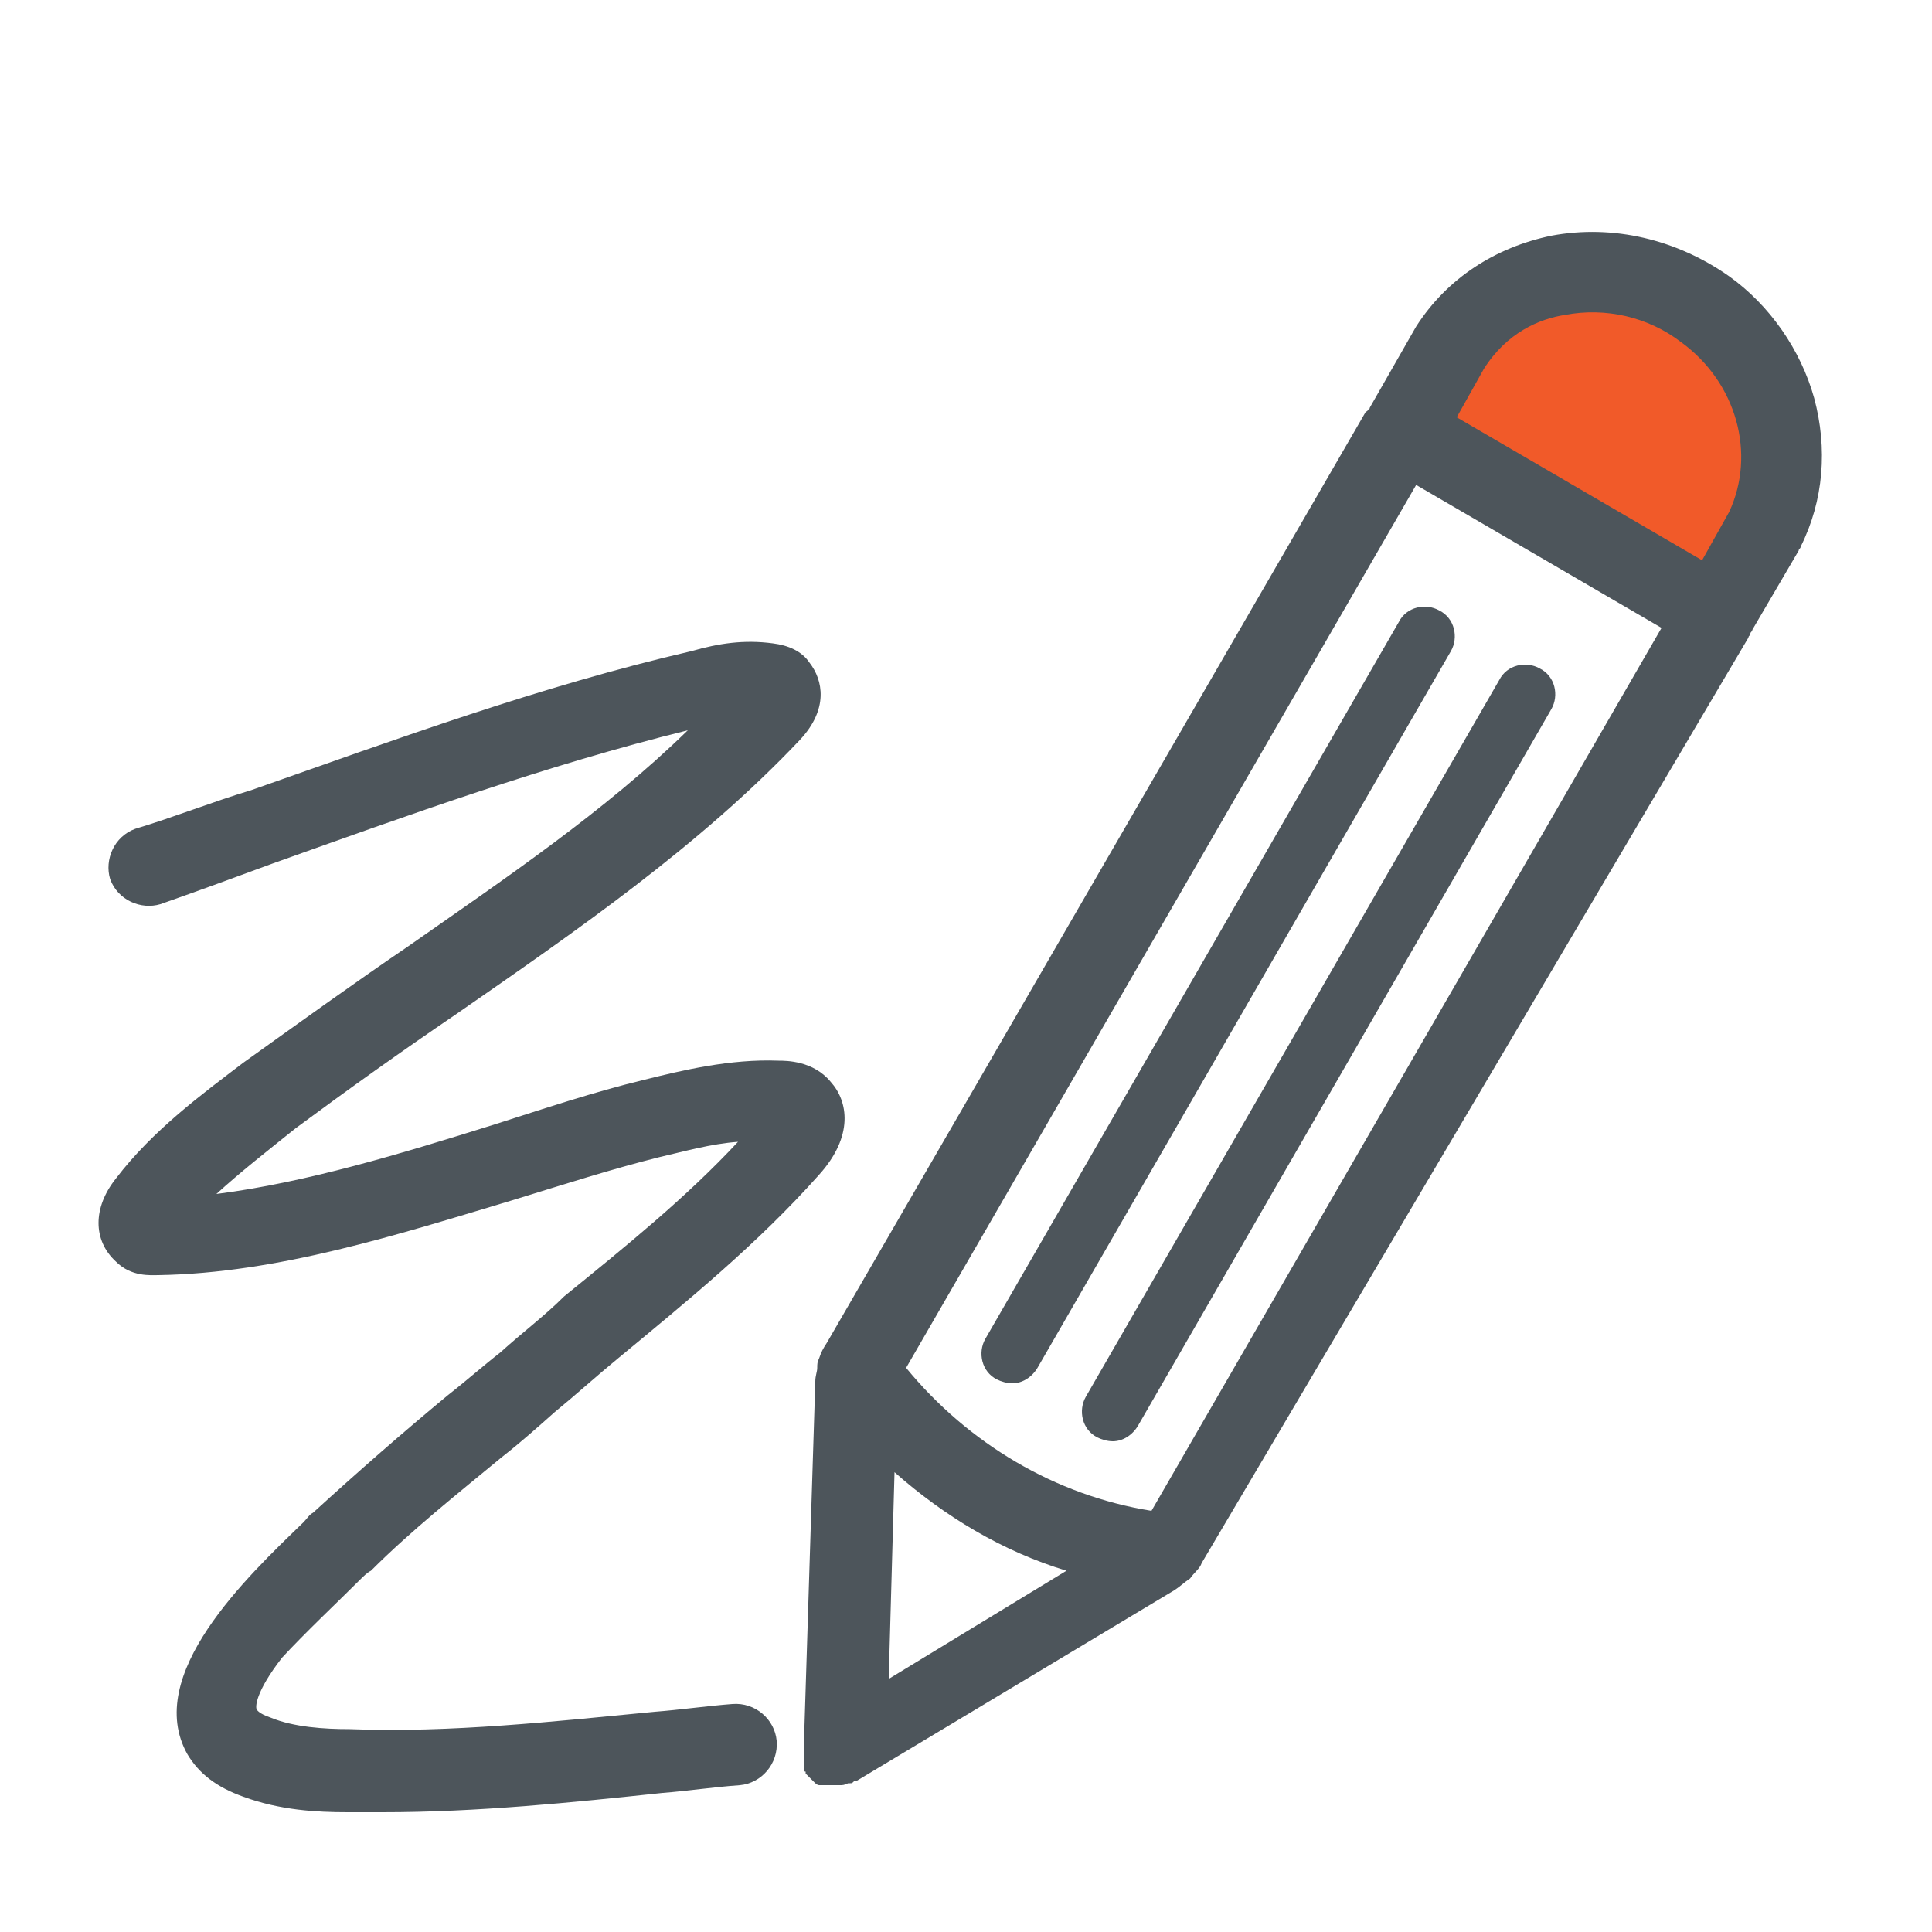
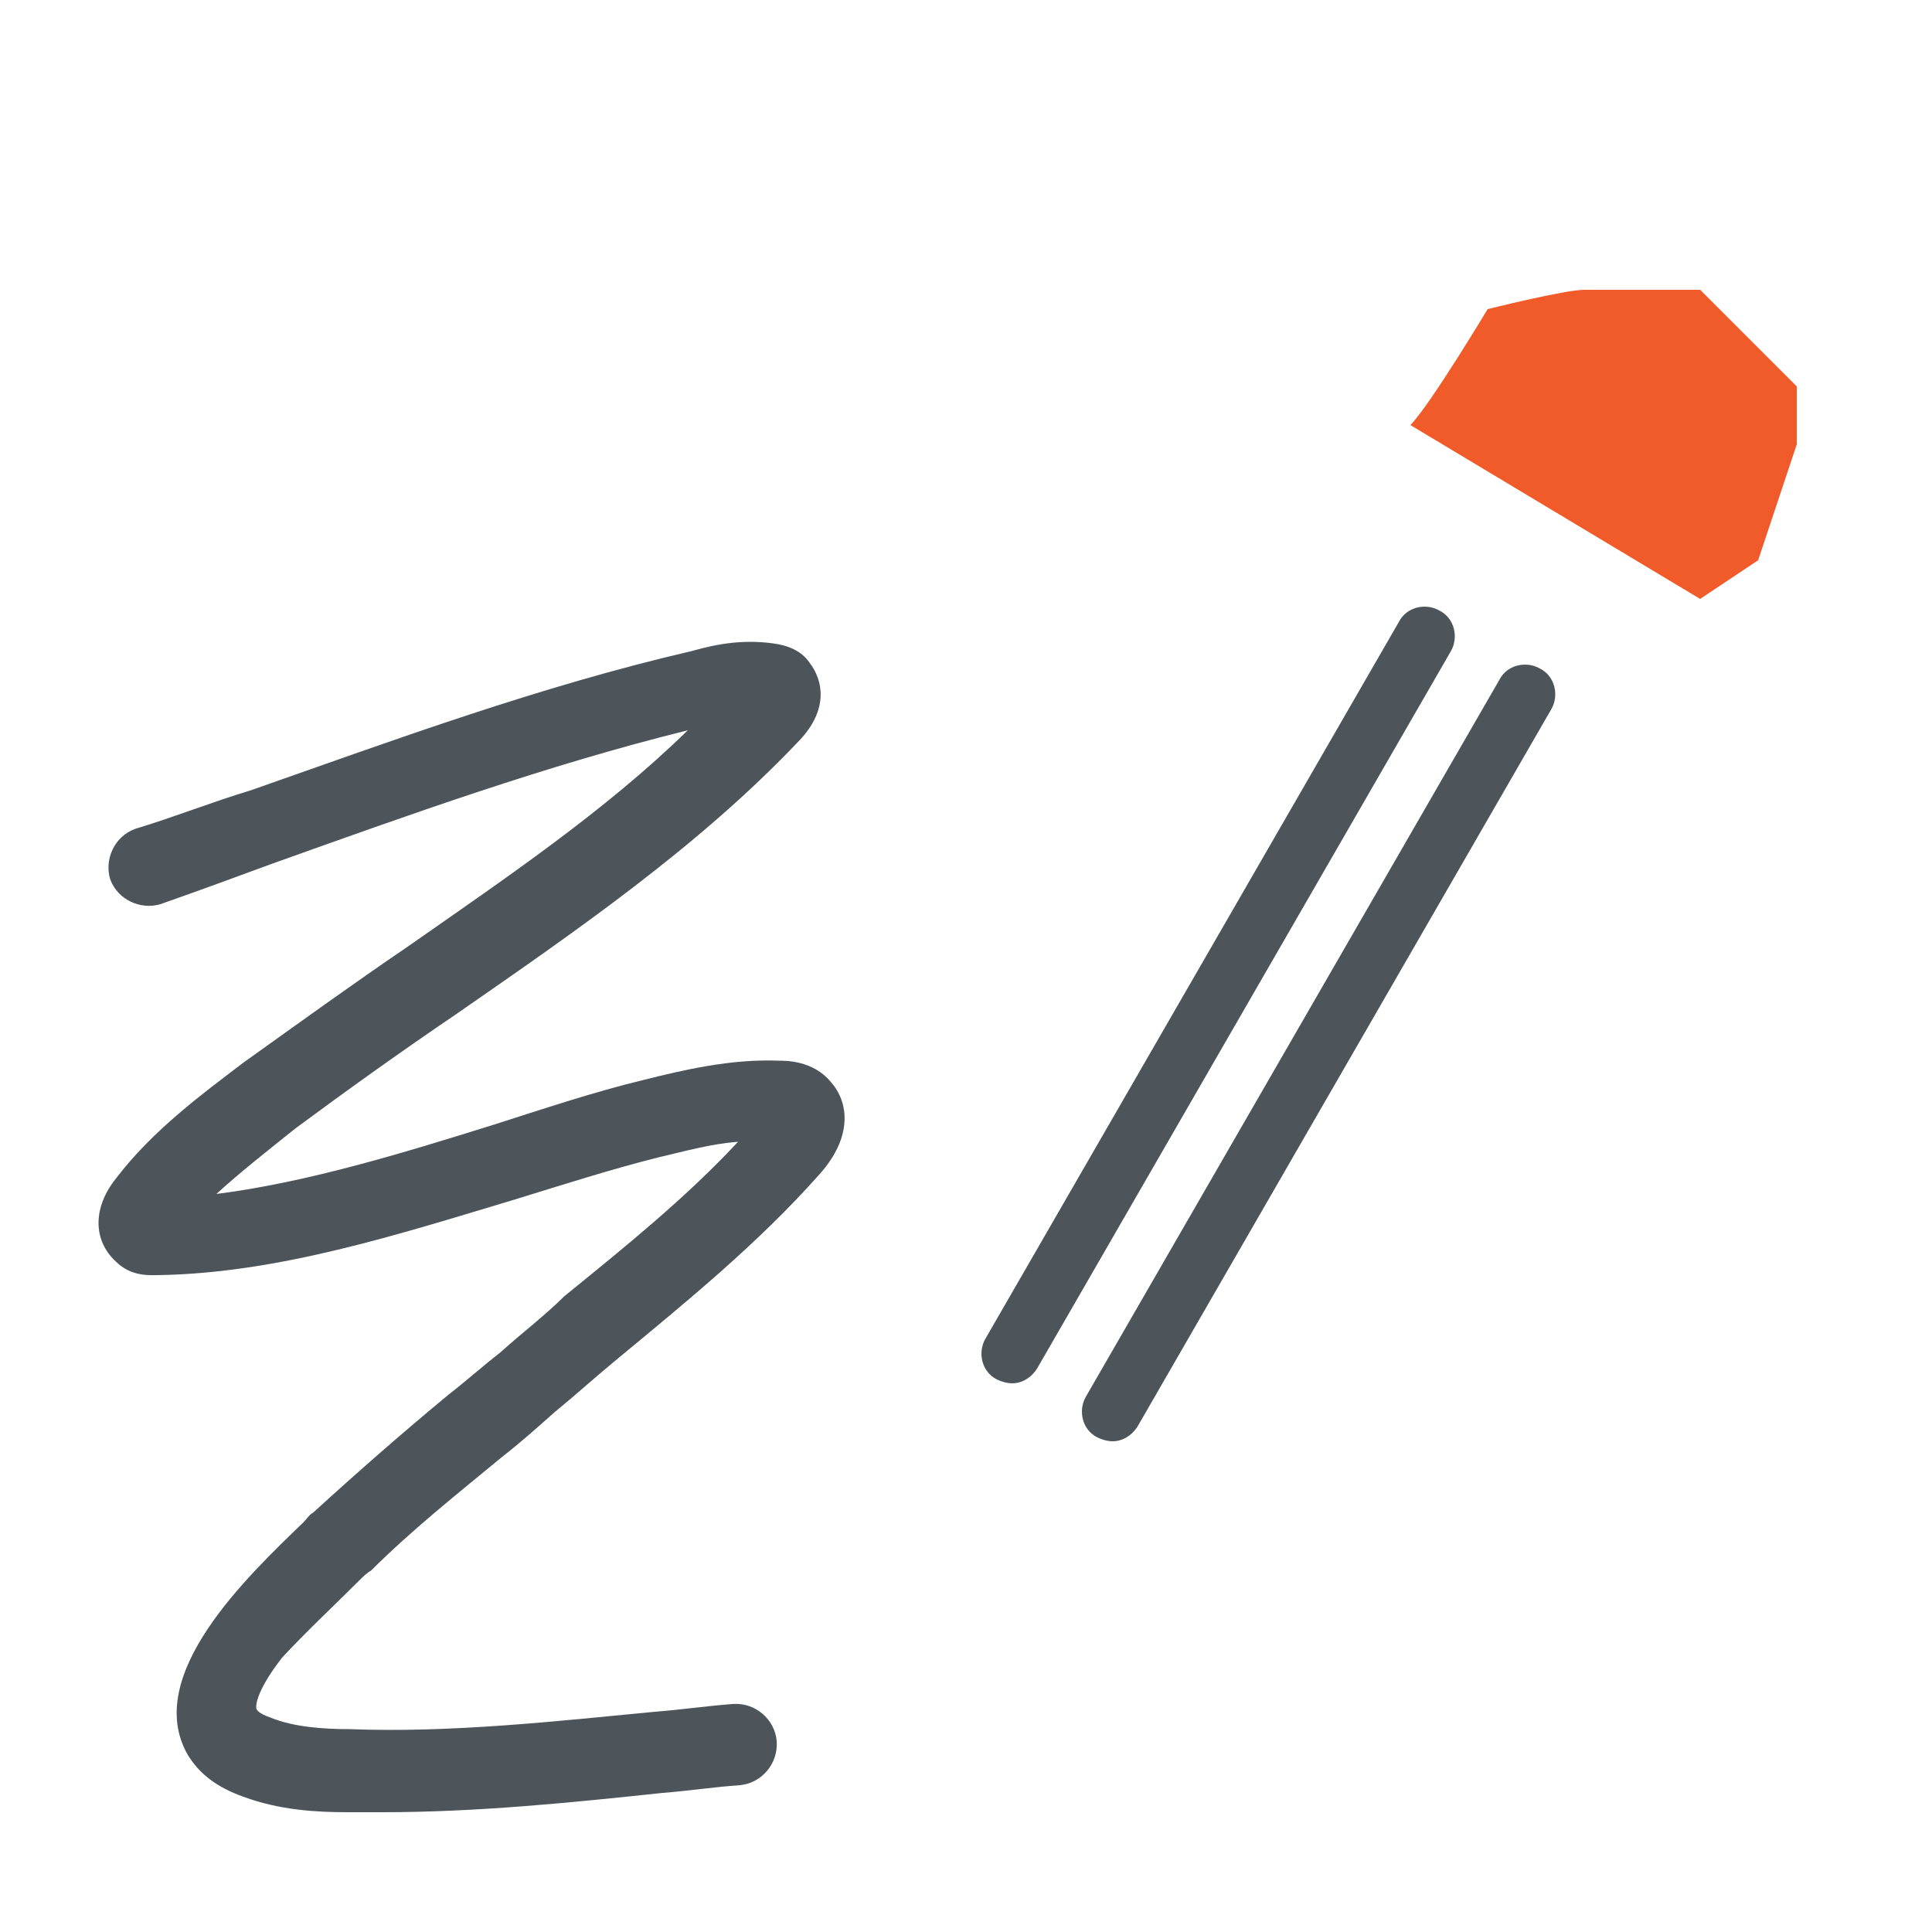
<svg xmlns="http://www.w3.org/2000/svg" version="1.1" id="Layer_1" x="0px" y="0px" width="100px" height="100px" viewBox="0 0 100 100" style="enable-background:new 0 0 100 100;" xml:space="preserve">
  <style type="text/css">
	.st0{fill:#F15A29;}
	.st1{fill:#4D555B;}
</style>
  <path class="st0" d="M73,22c1-1,4-6,4-6s4-1,5-1s6,0,6,0l5,5v3l-2,6l-3,2L73,22z" />
  <g>
-     <path class="st1" d="M93.2,28.3C93.2,28.2,93.2,28.2,93.2,28.3c1.2-2.4,1.4-5.1,0.7-7.7c-0.7-2.5-2.3-4.8-4.4-6.3   c-2.7-1.9-6-2.7-9.2-2.1c-2.9,0.6-5.4,2.2-7,4.7c0,0,0,0,0,0c0,0,0,0,0,0l-2.4,4.2c0,0,0,0.1-0.1,0.1c0,0,0,0.1-0.1,0.1L42.8,69.5   c0,0,0,0,0,0c-0.2,0.3-0.3,0.5-0.4,0.8c-0.1,0.2-0.1,0.3-0.1,0.5c0,0.2-0.1,0.4-0.1,0.7c0,0,0,0,0,0c0,0,0,0,0,0l-0.6,19.1   c0,0,0,0,0,0.1c0,0,0,0.1,0,0.1c0,0,0,0.1,0,0.1c0,0,0,0.1,0,0.1c0,0,0,0.1,0,0.1c0,0,0,0.1,0,0.1c0,0,0,0.1,0,0.1c0,0,0,0.1,0,0.1   c0,0,0,0.1,0,0.1c0,0,0,0.1,0,0.1c0,0,0,0.1,0.1,0.1c0,0,0,0,0,0.1c0,0,0,0,0,0c0,0,0,0,0,0c0,0,0.1,0.1,0.1,0.1c0,0,0,0,0,0   c0,0,0.1,0.1,0.1,0.1c0,0,0,0,0,0c0,0,0.1,0.1,0.1,0.1c0,0,0,0,0,0c0,0,0.1,0.1,0.1,0.1c0,0,0,0,0,0c0,0,0.1,0.1,0.1,0.1   c0,0,0,0,0,0c0,0,0.1,0.1,0.2,0.1c0,0,0,0,0,0c0,0,0.1,0,0.1,0c0,0,0,0,0.1,0c0.1,0,0.1,0,0.2,0c0,0,0,0,0.1,0c0.1,0,0.1,0,0.2,0   c0,0,0,0,0,0c0.1,0,0.1,0,0.2,0c0,0,0,0,0,0c0,0,0,0,0,0c0,0,0,0,0,0c0.1,0,0.1,0,0.2,0c0,0,0,0,0,0c0.1,0,0.2,0,0.4-0.1   c0,0,0,0,0,0c0,0,0.1,0,0.1,0c0,0,0,0,0,0c0.1,0,0.1,0,0.2-0.1c0,0,0,0,0,0c0,0,0,0,0.1,0l16.5-9.9c0,0,0,0,0,0c0,0,0,0,0,0   c0.3-0.2,0.5-0.4,0.8-0.6c0,0,0,0,0,0c0.2-0.3,0.5-0.5,0.6-0.8c0,0,0,0,0,0L90.5,33c0-0.1,0.1-0.1,0.1-0.2c0-0.1,0.1-0.1,0.1-0.2   l2.4-4.1c0,0,0,0,0,0C93.1,28.4,93.2,28.4,93.2,28.3C93.2,28.3,93.2,28.3,93.2,28.3z M81,16.3c2.1-0.4,4.3,0.1,6,1.4   c2.9,2.1,3.9,5.8,2.5,8.8l-1.4,2.5l-12.7-7.4l1.4-2.5C78,17.2,79.7,16.5,81,16.3z M46.3,76.2c2.6,2.3,5.6,4.1,8.9,5.1l-9.2,5.6   L46.3,76.2z M59.6,78.2c-5-0.8-9.5-3.5-12.7-7.4l26.4-45.7L86,32.5L59.6,78.2z" />
    <path class="st1" d="M79.7,34.6c-0.7-0.4-1.7-0.2-2.1,0.6L56.2,72.3c-0.4,0.7-0.2,1.7,0.6,2.1c0.2,0.1,0.5,0.2,0.8,0.2   c0.5,0,1-0.3,1.3-0.8l21.4-37.1C80.7,36,80.5,35,79.7,34.6z" />
    <path class="st1" d="M74.5,31.6c-0.7-0.4-1.7-0.2-2.1,0.6L51,69.3c-0.4,0.7-0.2,1.7,0.6,2.1c0.2,0.1,0.5,0.2,0.8,0.2   c0.5,0,1-0.3,1.3-0.8l21.4-37.1C75.5,33,75.3,32,74.5,31.6z" />
    <path class="st1" d="M18.6,81.8c0.2-0.2,0.4-0.4,0.6-0.5c2.1-2.1,4.5-4,6.8-5.9c0.9-0.7,1.8-1.5,2.7-2.3c1.1-0.9,2.2-1.9,3.3-2.8   c3.5-2.9,7.2-5.9,10.4-9.5c1.8-2,1.5-3.8,0.6-4.8c-0.9-1.1-2.3-1.1-2.7-1.1c-2.5-0.1-5,0.5-7,1c-2.5,0.6-5.2,1.5-7.7,2.3   c-4.8,1.5-9.7,3-14.4,3.6c1.2-1.1,2.6-2.2,4.1-3.4c2.7-2,5.5-4,8.3-5.9c6.2-4.3,12.6-8.7,17.8-14.2c1.5-1.6,1.2-3.1,0.5-4   c-0.4-0.6-1.1-0.9-1.9-1c-1.5-0.2-2.8,0-4.2,0.4c-7.8,1.8-15.4,4.6-22.8,7.2C11,41.5,9,42.3,7,42.9c-1.1,0.4-1.6,1.6-1.3,2.6   c0.4,1.1,1.6,1.6,2.6,1.3c2-0.7,3.9-1.4,5.8-2.1c7-2.5,14.2-5.1,21.5-6.9C31.3,42,26.1,45.5,21.1,49c-2.8,1.9-5.7,4-8.5,6   c-2.1,1.6-4.7,3.5-6.6,6c-1.2,1.5-1.2,3.2,0,4.3c0.8,0.8,1.8,0.7,2.2,0.7c6.2-0.1,12.4-2.1,18.4-3.9c2.6-0.8,5.1-1.6,7.5-2.2   c1.3-0.3,2.7-0.7,4.1-0.8c-2.7,2.9-5.8,5.4-9,8C28.2,68.1,27,69,25.9,70c-0.9,0.7-1.8,1.5-2.7,2.2c-2.3,1.9-4.7,4-7,6.1   c-0.2,0.1-0.3,0.3-0.5,0.5c-2.9,2.8-8.3,7.9-6,12c0.6,1,1.5,1.7,2.9,2.2c1.9,0.7,3.8,0.8,5.4,0.8c0.6,0,1.2,0,1.8,0   c4.9,0,9.8-0.5,14.5-1c1.3-0.1,2.6-0.3,4-0.4c1.1-0.1,2-1.1,1.9-2.3c-0.1-1.1-1.1-2-2.3-1.9c-1.3,0.1-2.7,0.3-4,0.4   c-5.2,0.5-10.6,1.1-15.8,0.9c-1.3,0-2.9-0.1-4.1-0.6c-0.6-0.2-0.7-0.4-0.7-0.4c-0.1-0.1-0.1-0.9,1.3-2.7   C15.8,84.5,17.5,82.9,18.6,81.8z" />
  </g>
</svg>